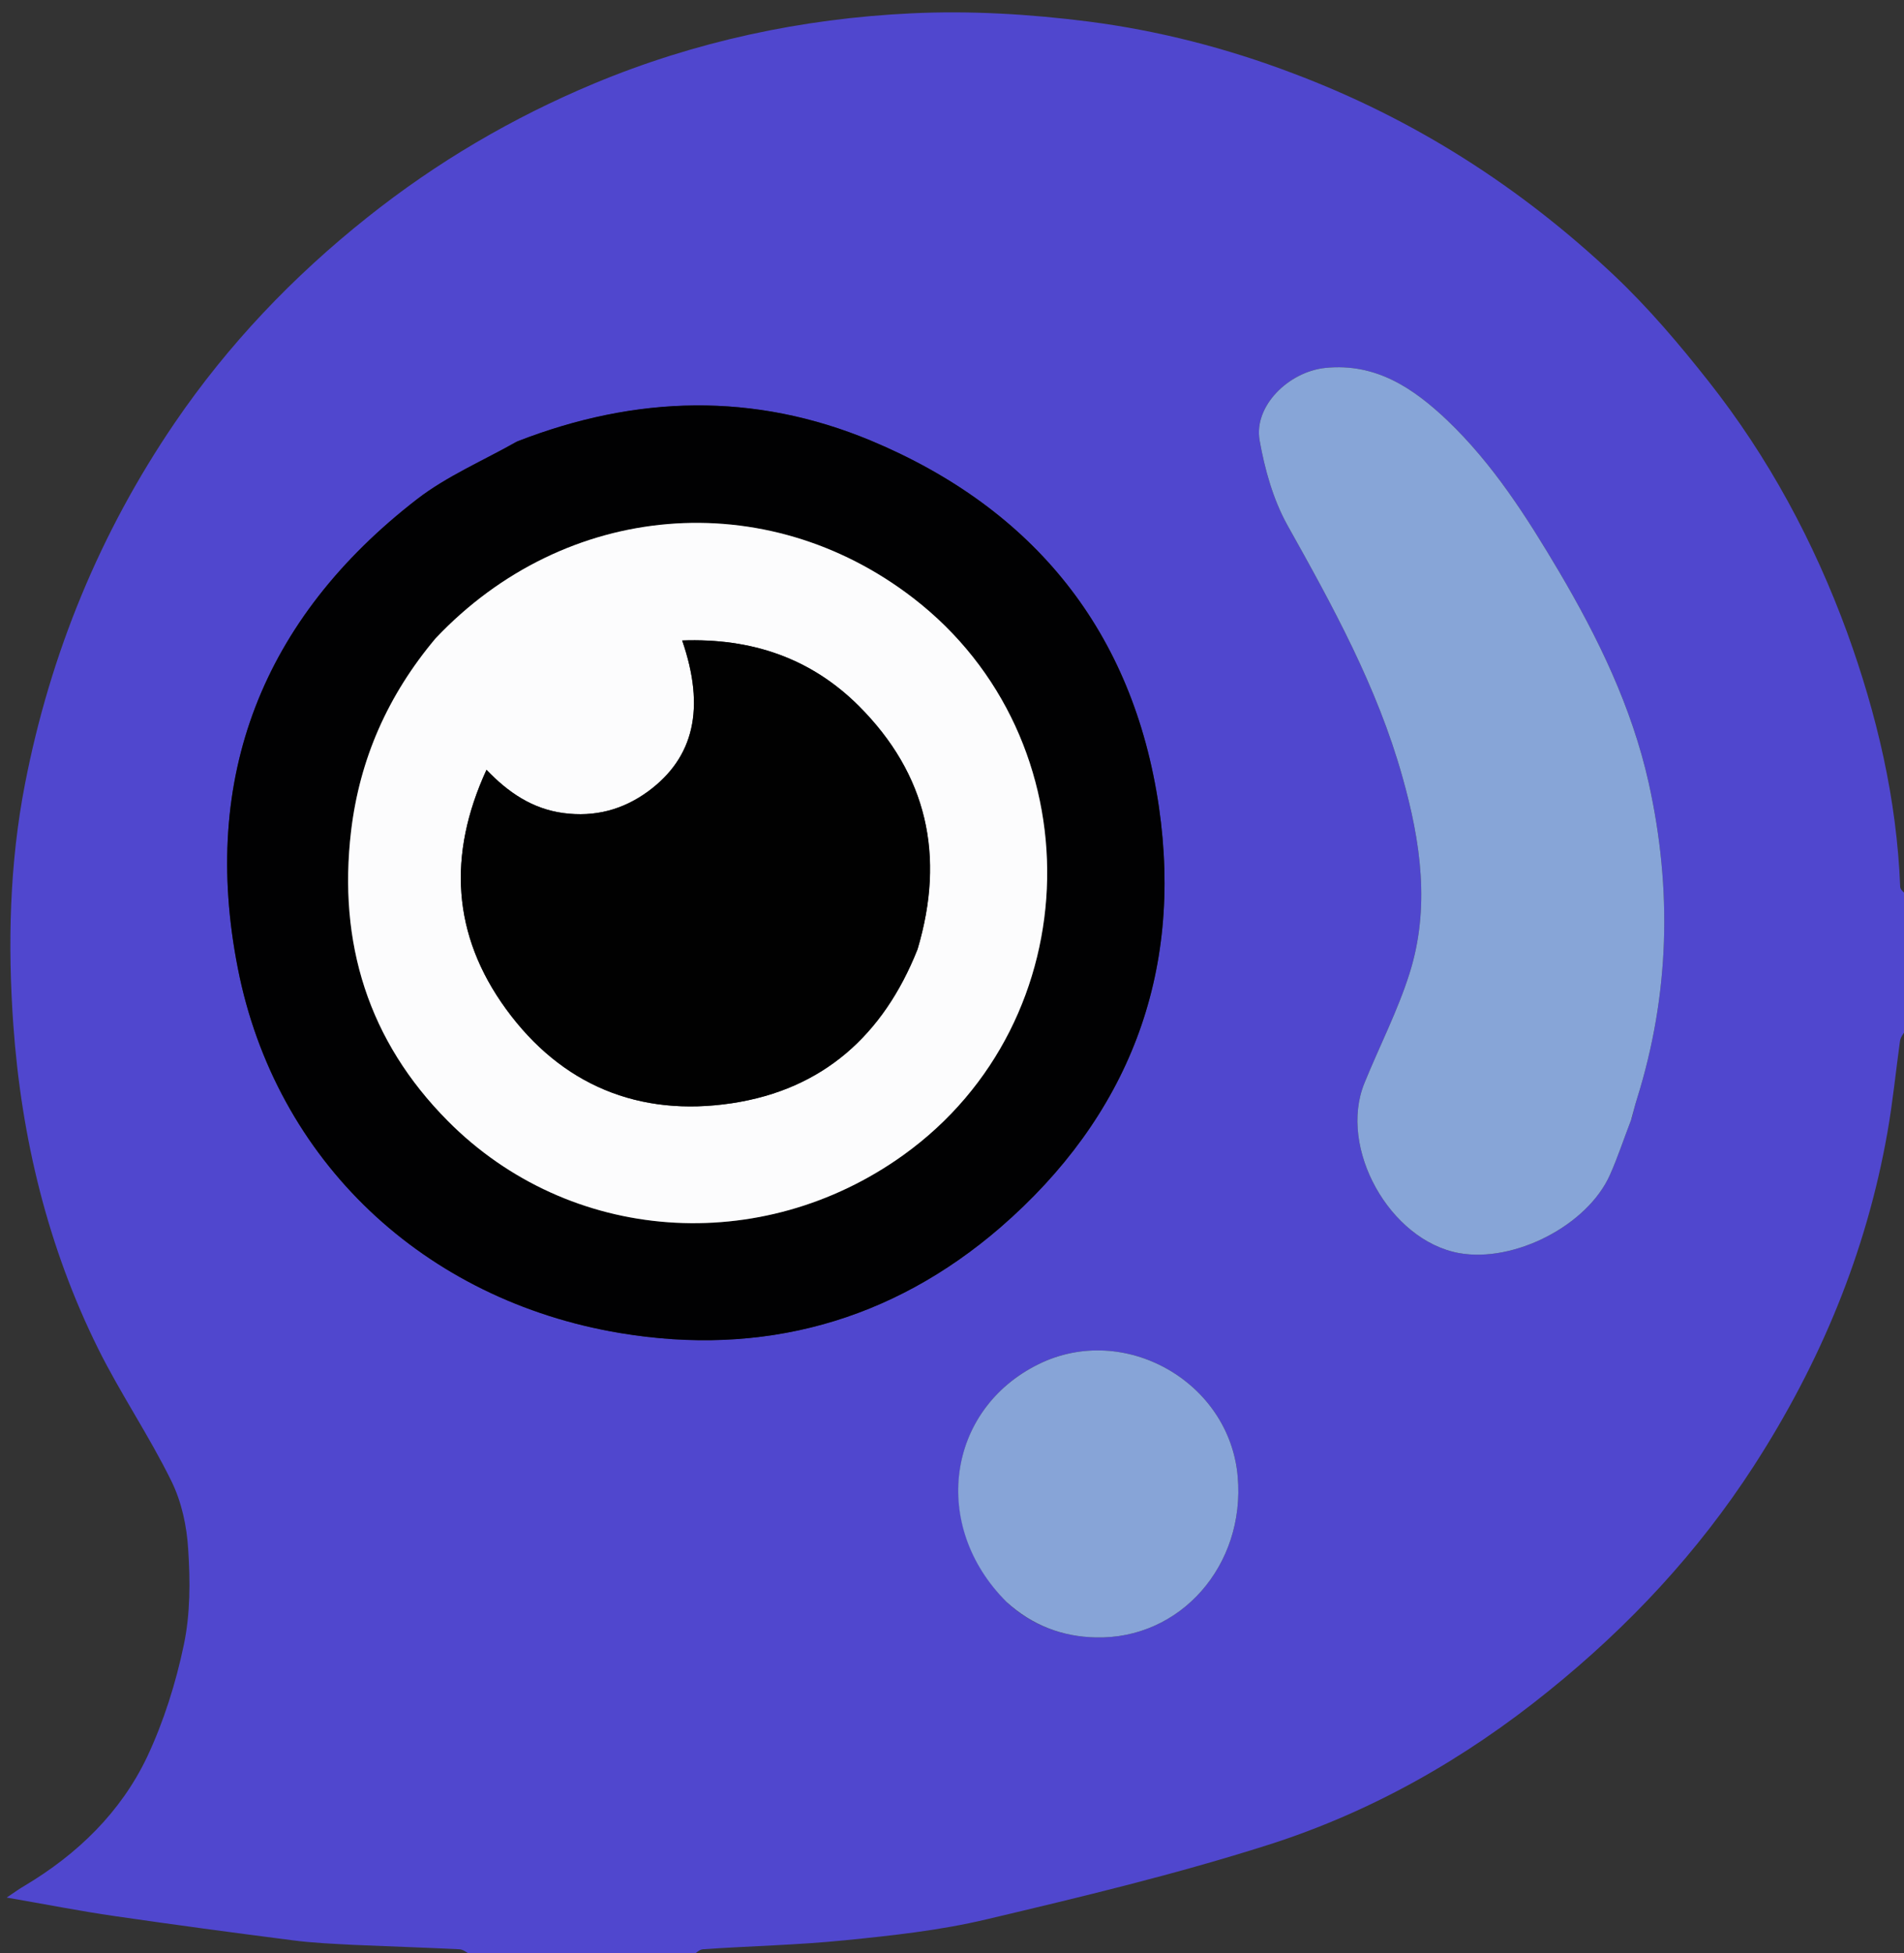
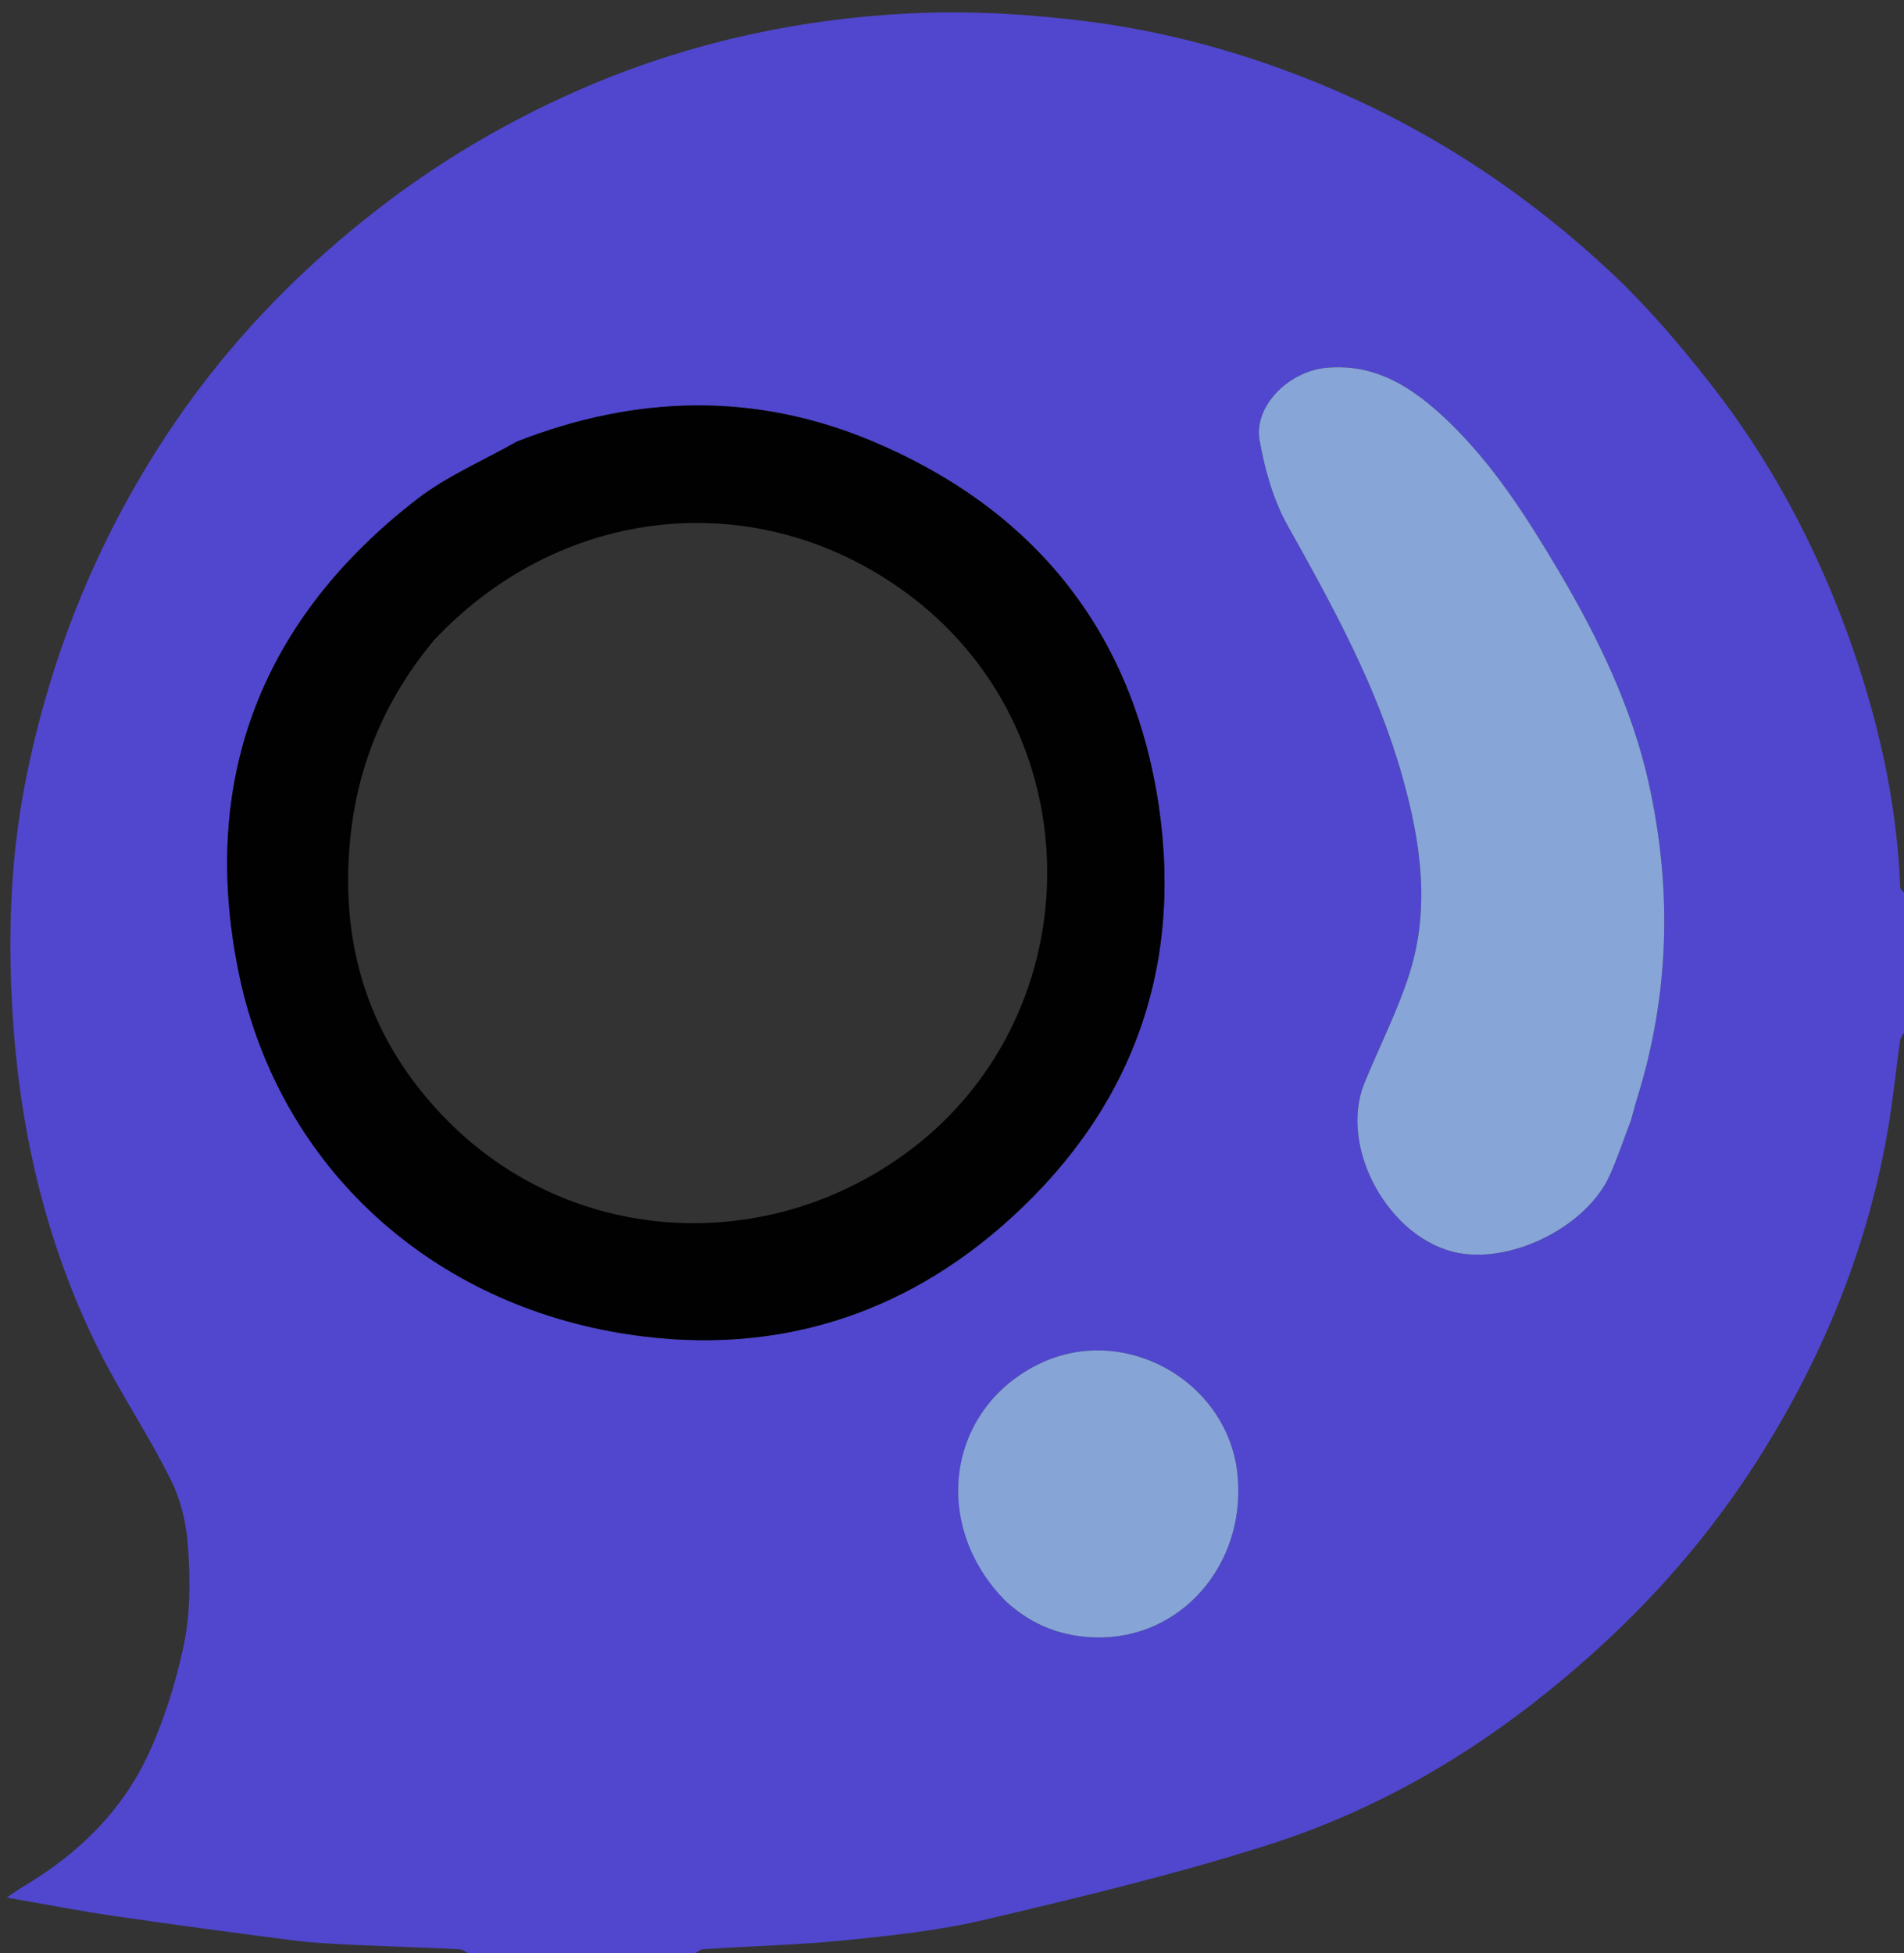
<svg xmlns="http://www.w3.org/2000/svg" width="39px" height="40px" viewBox="0 0 39 40" version="1.1">
  <rect x="0" y="0" width="39" height="40" fill="#333333" stroke="none" />
  <g id="surface1">
    <path style=" stroke:none;fill-rule:nonzero;fill:rgb(31.373%,27.843%,80.784%);fill-opacity:1;" d="M 14.152 40.082 C 12.66 40.082 11.172 40.082 9.652 40.047 C 9.555 39.98 9.484 39.926 9.41 39.922 C 8.688 39.887 7.961 39.863 7.238 39.832 C 6.82 39.809 6.402 39.793 5.992 39.738 C 4.773 39.582 3.559 39.418 2.344 39.242 C 1.645 39.141 0.953 39.004 0.137 38.863 C 0.328 38.734 0.414 38.672 0.504 38.621 C 1.59 37.973 2.477 37.113 3.016 35.977 C 3.355 35.254 3.602 34.469 3.766 33.684 C 3.898 33.055 3.898 32.383 3.855 31.738 C 3.828 31.258 3.719 30.754 3.508 30.328 C 3.055 29.406 2.473 28.551 2.016 27.633 C 0.977 25.543 0.438 23.301 0.273 20.992 C 0.156 19.348 0.195 17.684 0.512 16.055 C 1.031 13.383 2.051 10.902 3.582 8.656 C 4.672 7.059 6 5.664 7.523 4.453 C 8.945 3.32 10.496 2.41 12.168 1.711 C 14.238 0.848 16.426 0.379 18.668 0.273 C 19.871 0.215 21.098 0.289 22.293 0.441 C 23.723 0.625 25.121 0.984 26.48 1.5 C 28.965 2.434 31.145 3.832 33.059 5.637 C 33.762 6.301 34.395 7.047 34.996 7.809 C 36.223 9.363 37.152 11.09 37.832 12.945 C 38.445 14.633 38.852 16.363 38.922 18.164 C 38.926 18.234 39.027 18.297 39.086 18.363 C 39.086 19.262 39.086 20.156 39.051 21.078 C 38.98 21.176 38.93 21.246 38.918 21.32 C 38.832 21.941 38.77 22.574 38.66 23.195 C 38.227 25.656 37.281 27.922 35.926 30.02 C 34.785 31.785 33.371 33.301 31.73 34.625 C 30 36.027 28.086 37.113 25.973 37.785 C 24.082 38.387 22.141 38.852 20.207 39.309 C 19.258 39.535 18.277 39.641 17.305 39.738 C 16.34 39.836 15.363 39.855 14.395 39.922 C 14.309 39.93 14.23 40.027 14.152 40.082 M 10.57 9.051 C 9.891 9.438 9.156 9.75 8.543 10.223 C 5.375 12.672 4.102 15.922 4.871 19.828 C 5.645 23.781 8.695 26.633 12.699 27.301 C 15.613 27.789 18.258 27.066 20.488 25.141 C 23.109 22.871 24.238 19.953 23.738 16.523 C 23.211 12.941 21.184 10.422 17.836 9.023 C 15.453 8.031 13.031 8.09 10.57 9.051 M 33.422 22.906 C 33.457 22.773 33.488 22.637 33.531 22.504 C 34.199 20.367 34.254 18.211 33.77 16.031 C 33.422 14.477 32.734 13.062 31.93 11.699 C 31.273 10.59 30.582 9.504 29.645 8.609 C 28.957 7.957 28.191 7.43 27.148 7.535 C 26.395 7.613 25.676 8.316 25.801 9.02 C 25.906 9.613 26.078 10.227 26.367 10.75 C 27.297 12.41 28.211 14.07 28.727 15.914 C 29.102 17.242 29.297 18.594 28.871 19.938 C 28.629 20.703 28.254 21.43 27.949 22.18 C 27.406 23.508 28.465 25.406 29.887 25.664 C 31.016 25.867 32.516 25.098 32.977 24.062 C 33.137 23.703 33.258 23.332 33.422 22.906 M 20.641 32.832 C 21.148 33.293 21.766 33.52 22.438 33.535 C 24.176 33.582 25.512 32.059 25.352 30.242 C 25.184 28.293 23.023 27.074 21.27 27.941 C 19.387 28.871 19.059 31.254 20.641 32.832 Z M 20.641 32.832 " />
    <path style=" stroke:none;fill-rule:nonzero;fill:rgb(0.392%,0.392%,0.784%);fill-opacity:1;" d="M 10.598 9.039 C 13.031 8.09 15.453 8.031 17.836 9.023 C 21.184 10.422 23.211 12.941 23.738 16.523 C 24.238 19.953 23.109 22.871 20.488 25.141 C 18.258 27.066 15.613 27.789 12.699 27.301 C 8.695 26.633 5.645 23.781 4.871 19.828 C 4.102 15.922 5.375 12.672 8.543 10.223 C 9.156 9.75 9.891 9.438 10.598 9.039 M 8.902 13.098 C 7.945 14.238 7.367 15.543 7.191 17.023 C 6.922 19.312 7.543 21.316 9.172 22.957 C 11.664 25.469 15.59 25.746 18.504 23.656 C 22.344 20.902 22.449 15.137 18.707 12.25 C 15.688 9.922 11.582 10.258 8.902 13.098 Z M 8.902 13.098 " />
    <path style=" stroke:none;fill-rule:nonzero;fill:rgb(52.941%,64.706%,84.314%);fill-opacity:1;" d="M 33.41 22.938 C 33.258 23.332 33.137 23.703 32.977 24.062 C 32.516 25.098 31.016 25.867 29.887 25.664 C 28.465 25.406 27.406 23.508 27.949 22.18 C 28.254 21.43 28.629 20.703 28.871 19.938 C 29.297 18.594 29.102 17.242 28.727 15.914 C 28.211 14.07 27.297 12.41 26.367 10.75 C 26.078 10.227 25.906 9.613 25.801 9.02 C 25.676 8.316 26.395 7.613 27.148 7.535 C 28.191 7.43 28.957 7.957 29.645 8.609 C 30.582 9.504 31.273 10.59 31.93 11.699 C 32.734 13.062 33.422 14.477 33.77 16.031 C 34.254 18.211 34.199 20.367 33.531 22.504 C 33.488 22.637 33.457 22.773 33.41 22.938 Z M 33.41 22.938 " />
    <path style=" stroke:none;fill-rule:nonzero;fill:rgb(52.941%,64.314%,84.314%);fill-opacity:1;" d="M 20.617 32.809 C 19.059 31.254 19.387 28.871 21.27 27.941 C 23.023 27.074 25.184 28.293 25.352 30.242 C 25.512 32.059 24.176 33.582 22.438 33.535 C 21.766 33.52 21.148 33.293 20.617 32.809 Z M 20.617 32.809 " />
-     <path style=" stroke:none;fill-rule:nonzero;fill:rgb(98.824%,98.824%,99.216%);fill-opacity:1;" d="M 8.922 13.074 C 11.582 10.258 15.688 9.922 18.707 12.25 C 22.449 15.137 22.344 20.902 18.504 23.656 C 15.59 25.746 11.664 25.469 9.172 22.957 C 7.543 21.316 6.922 19.312 7.191 17.023 C 7.367 15.543 7.945 14.238 8.922 13.074 M 18.801 19.414 C 19.363 17.527 18.992 15.859 17.59 14.457 C 16.602 13.473 15.387 13.066 13.973 13.117 C 14.453 14.508 14.215 15.516 13.277 16.207 C 12.758 16.586 12.184 16.738 11.539 16.652 C 10.902 16.566 10.41 16.23 9.965 15.766 C 9.164 17.508 9.262 19.152 10.367 20.668 C 11.5 22.223 13.09 22.883 14.996 22.594 C 16.852 22.312 18.094 21.207 18.801 19.414 Z M 18.801 19.414 " />
-     <path style=" stroke:none;fill-rule:nonzero;fill:rgb(0.392%,0.392%,0.392%);fill-opacity:1;" d="M 18.793 19.449 C 18.094 21.207 16.852 22.312 14.996 22.594 C 13.09 22.883 11.5 22.223 10.367 20.668 C 9.262 19.152 9.164 17.508 9.965 15.766 C 10.41 16.23 10.902 16.566 11.539 16.652 C 12.184 16.738 12.758 16.586 13.277 16.207 C 14.215 15.516 14.453 14.508 13.973 13.117 C 15.387 13.066 16.602 13.473 17.59 14.457 C 18.992 15.859 19.363 17.527 18.793 19.449 Z M 18.793 19.449 " />
  </g>
</svg>